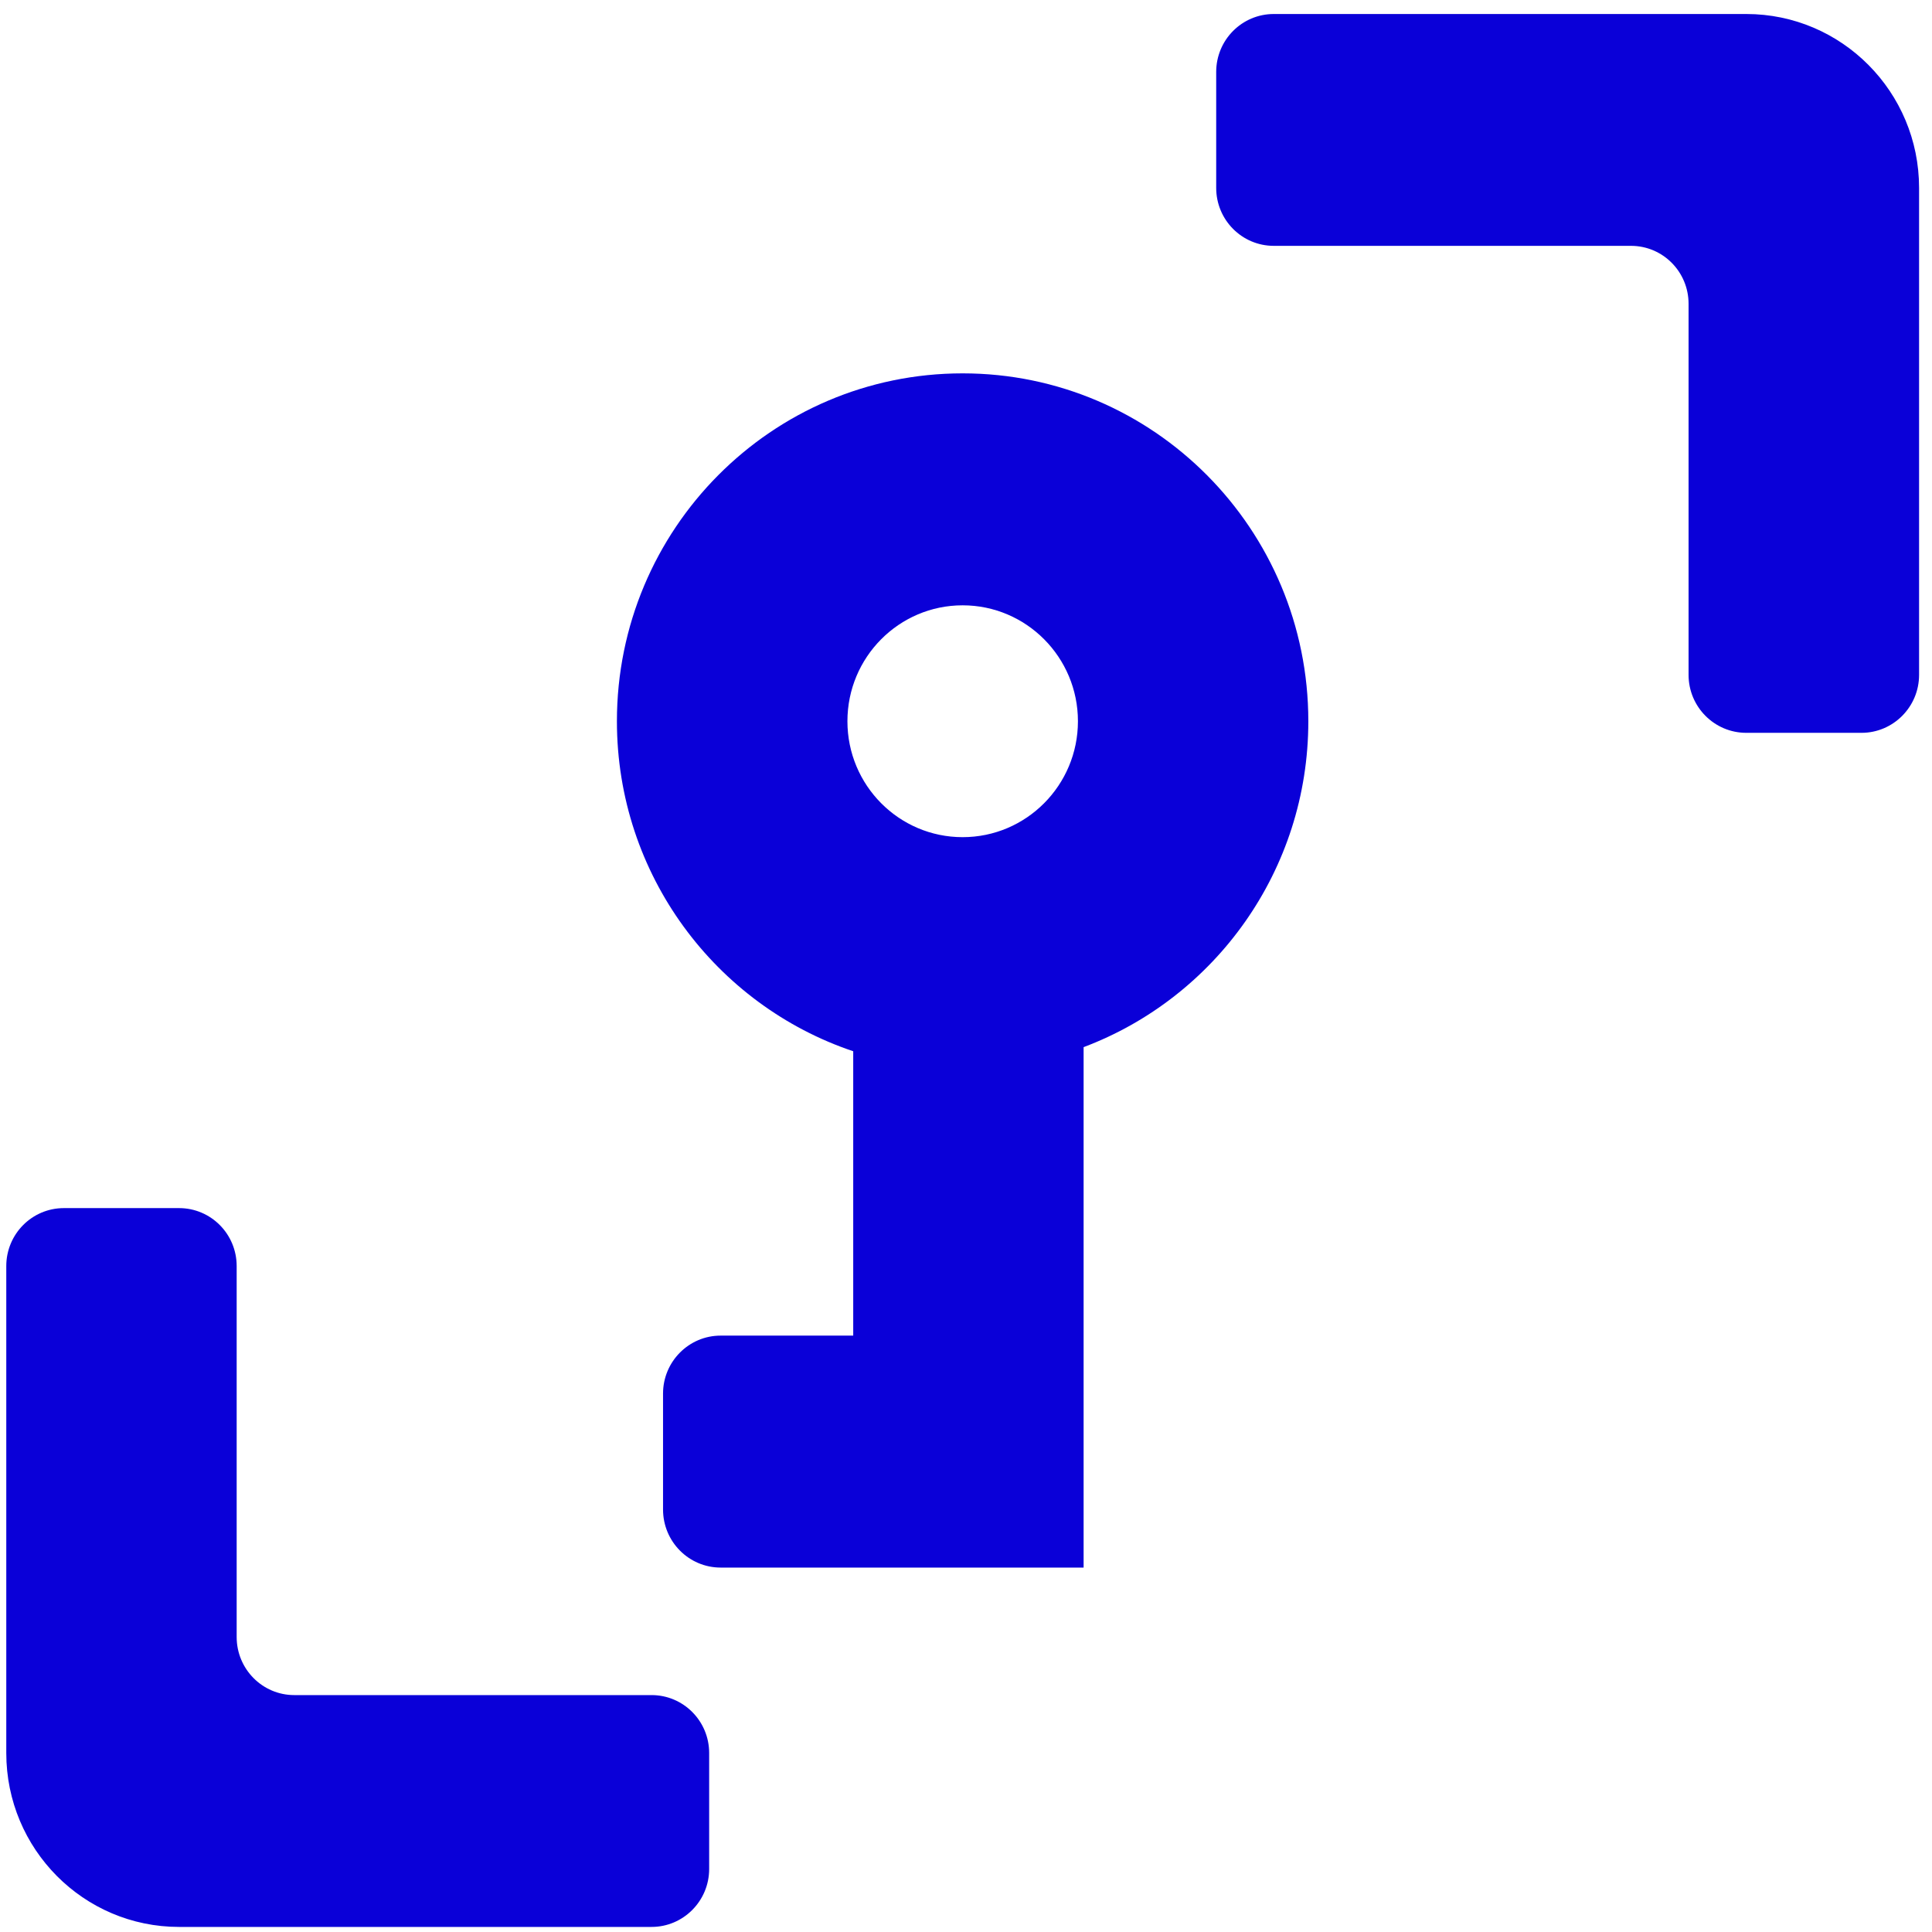
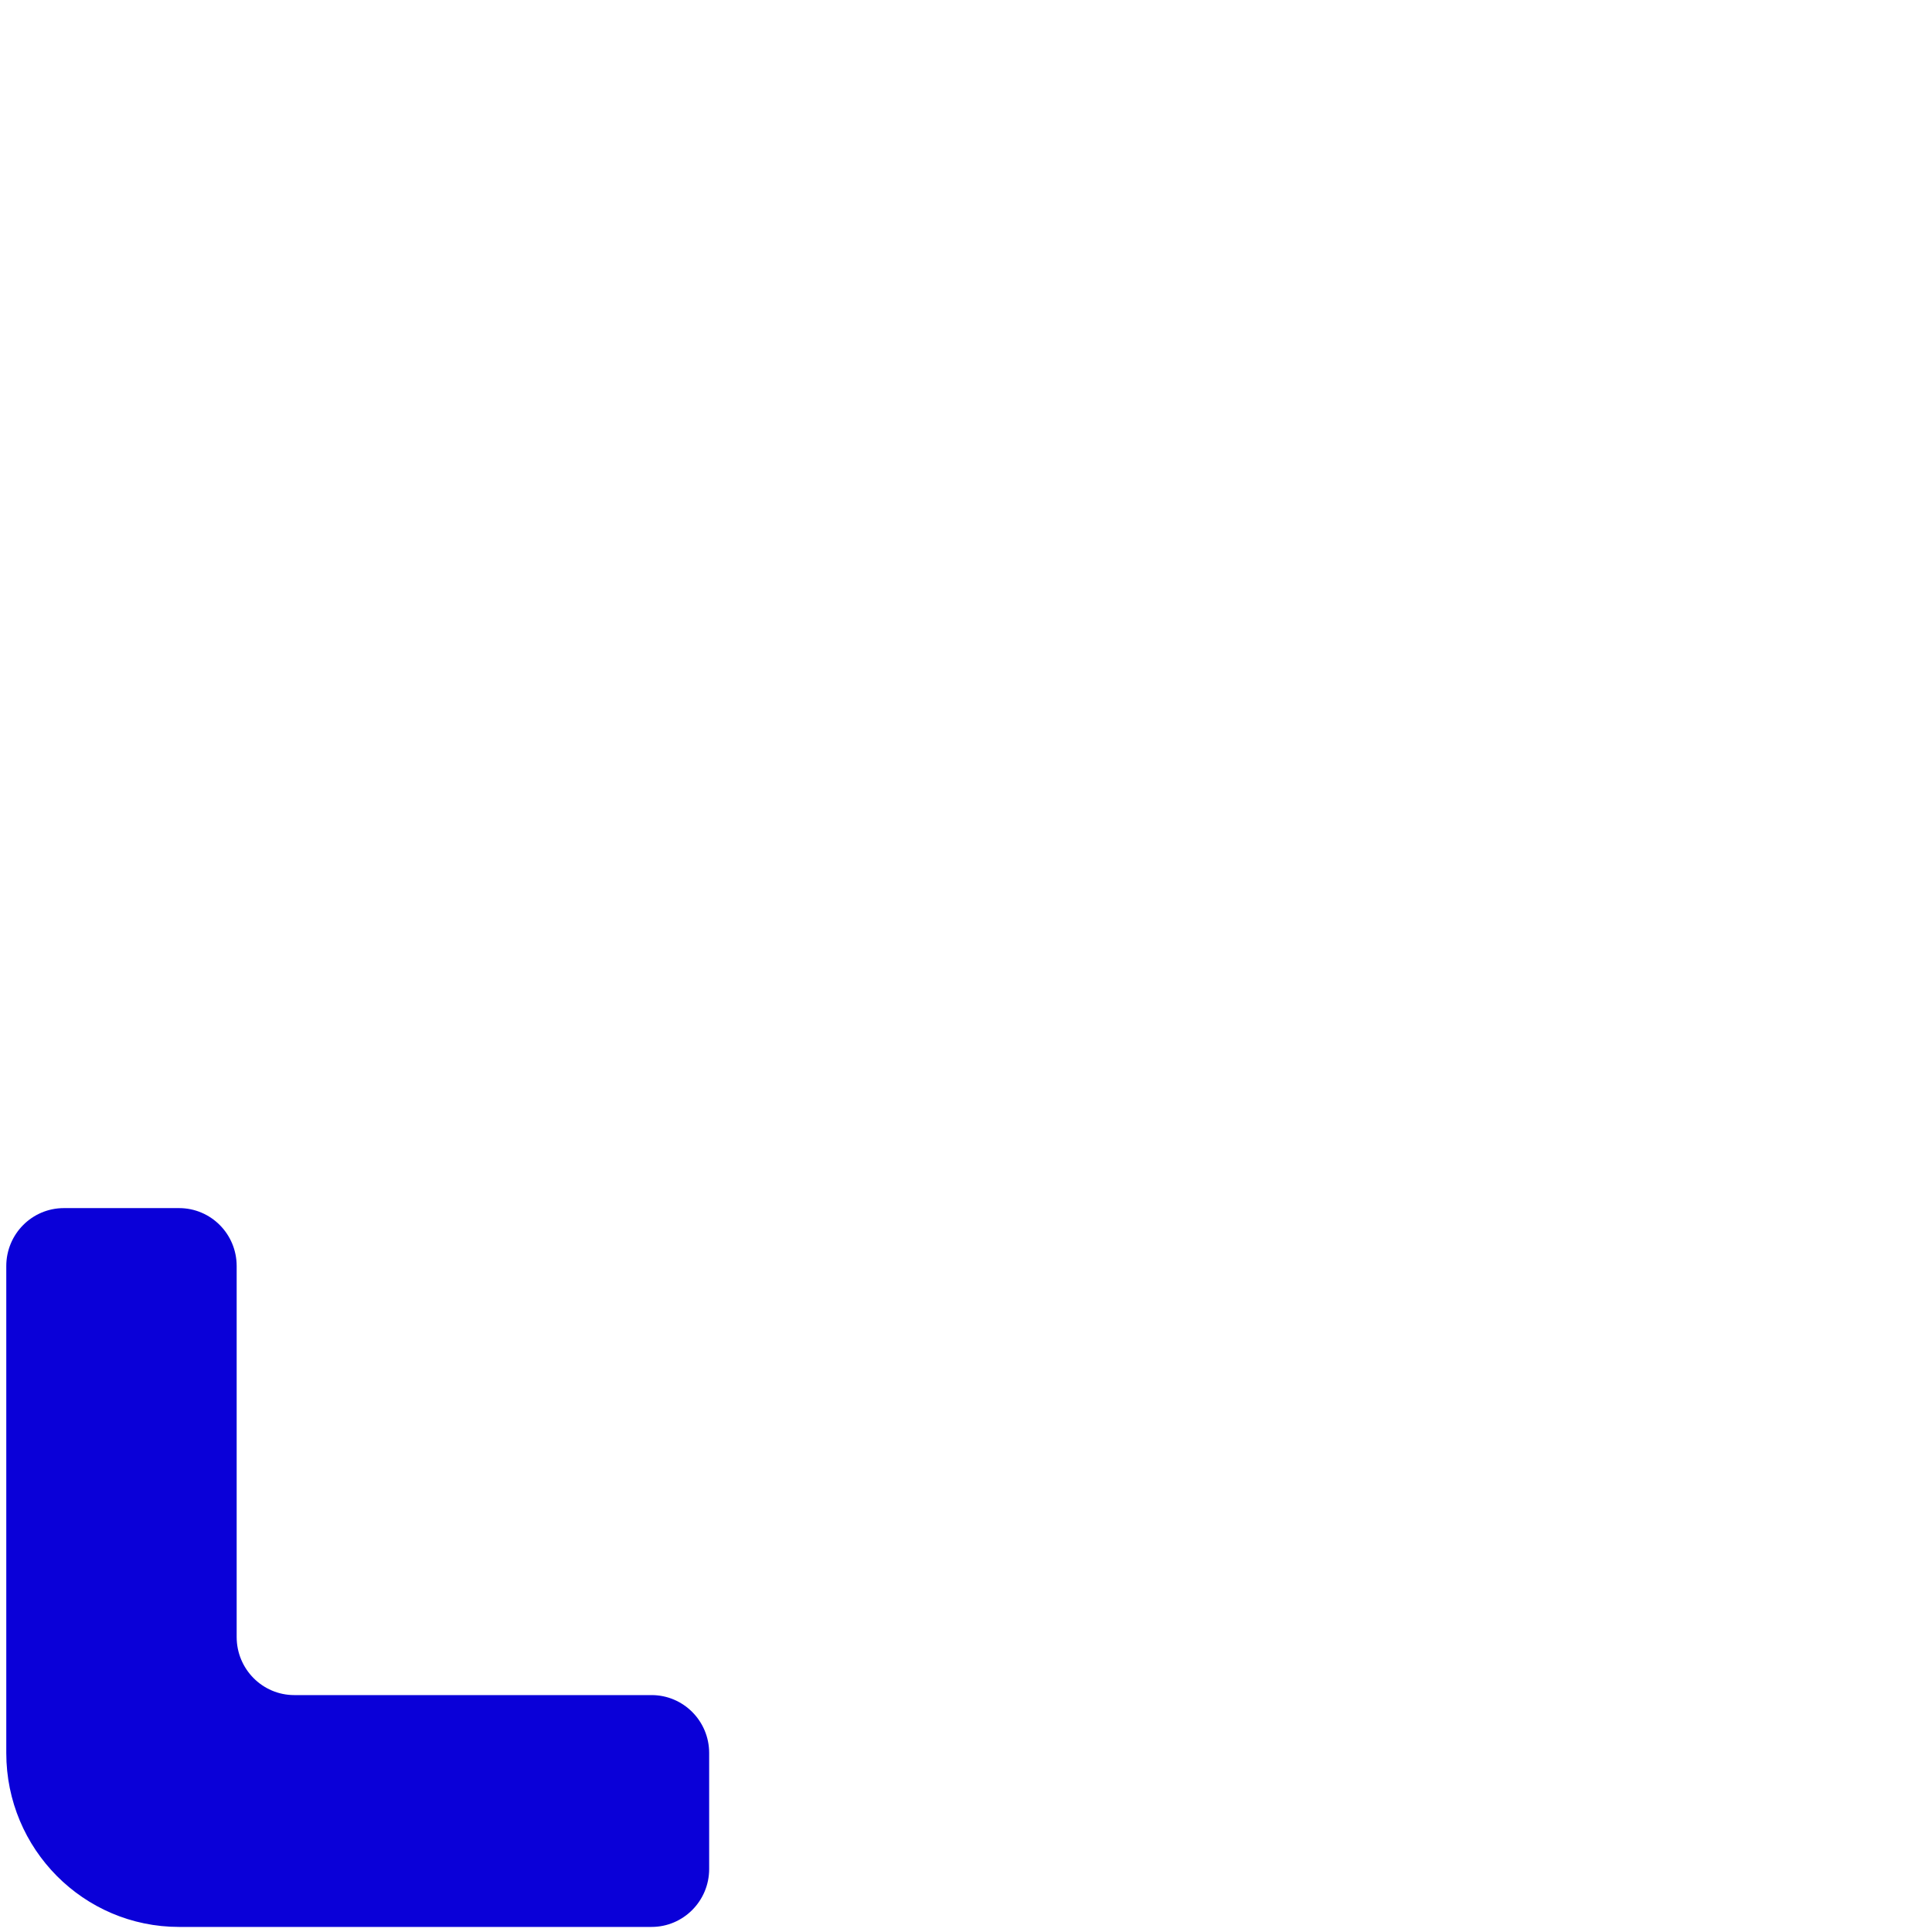
<svg xmlns="http://www.w3.org/2000/svg" width="16" height="16" viewBox="0 0 16 16" fill="none">
-   <path fill-rule="evenodd" clip-rule="evenodd" d="M10.072 0.596C10.072 0.331 10.285 0.116 10.549 0.116H14.462C15.252 0.116 15.893 0.761 15.893 1.556V5.589C15.893 5.854 15.679 6.069 15.416 6.069H14.462C14.198 6.069 13.984 5.854 13.984 5.589V2.516C13.984 2.251 13.771 2.036 13.507 2.036H10.549C10.285 2.036 10.072 1.821 10.072 1.556V0.596Z" fill="#0A00D8" />
-   <path fill-rule="evenodd" clip-rule="evenodd" d="M8.974 8.672C10.061 8.263 10.835 7.209 10.835 5.973C10.835 4.382 9.553 3.092 7.972 3.092C6.391 3.092 5.109 4.382 5.109 5.973C5.109 7.245 5.929 8.324 7.066 8.706V11.061H5.968C5.705 11.061 5.491 11.276 5.491 11.541V12.501C5.491 12.767 5.705 12.982 5.968 12.982H8.974V8.672ZM7.972 6.933C8.499 6.933 8.927 6.503 8.927 5.973C8.927 5.443 8.499 5.013 7.972 5.013C7.445 5.013 7.018 5.443 7.018 5.973C7.018 6.503 7.445 6.933 7.972 6.933Z" fill="#0A00D8" />
  <path d="M5.873 15.478C5.873 15.743 5.659 15.958 5.396 15.958H1.483C0.692 15.958 0.052 15.313 0.052 14.518V10.485C0.052 10.22 0.265 10.005 0.529 10.005H1.483C1.747 10.005 1.96 10.22 1.96 10.485V13.557C1.96 13.823 2.174 14.038 2.437 14.038H5.396C5.659 14.038 5.873 14.252 5.873 14.518V15.478Z" fill="#0A00D8" />
</svg>